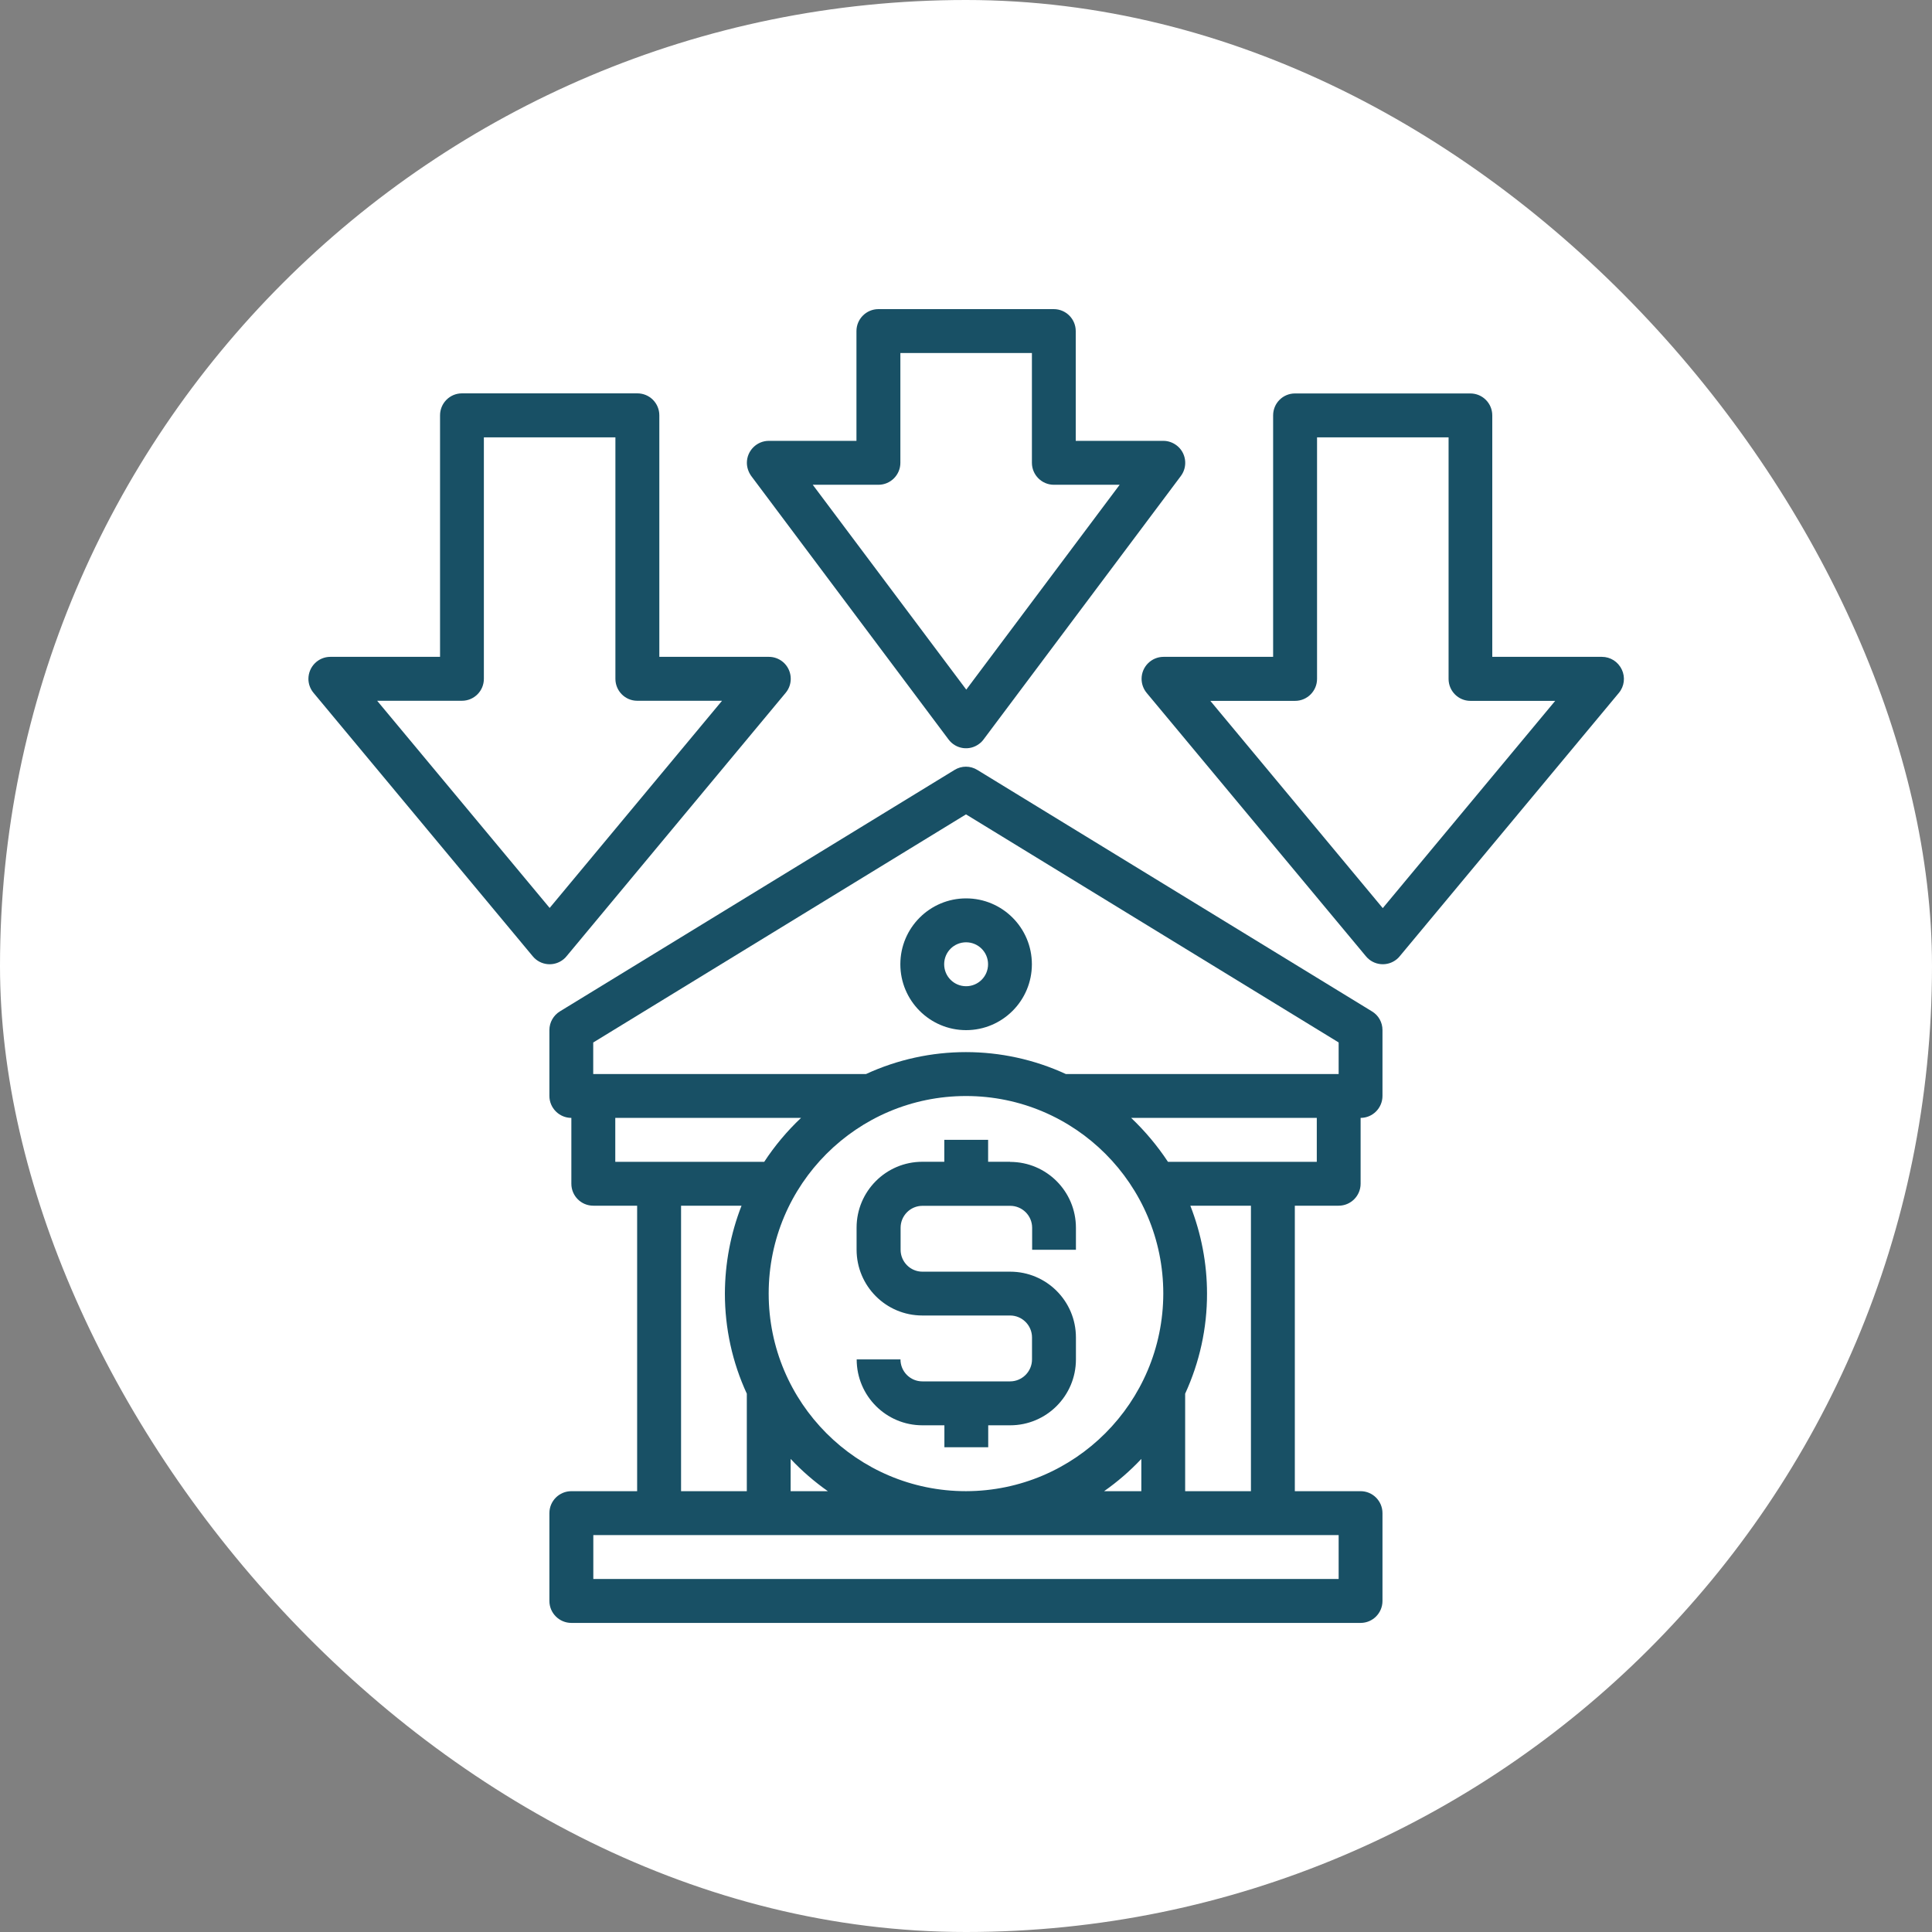
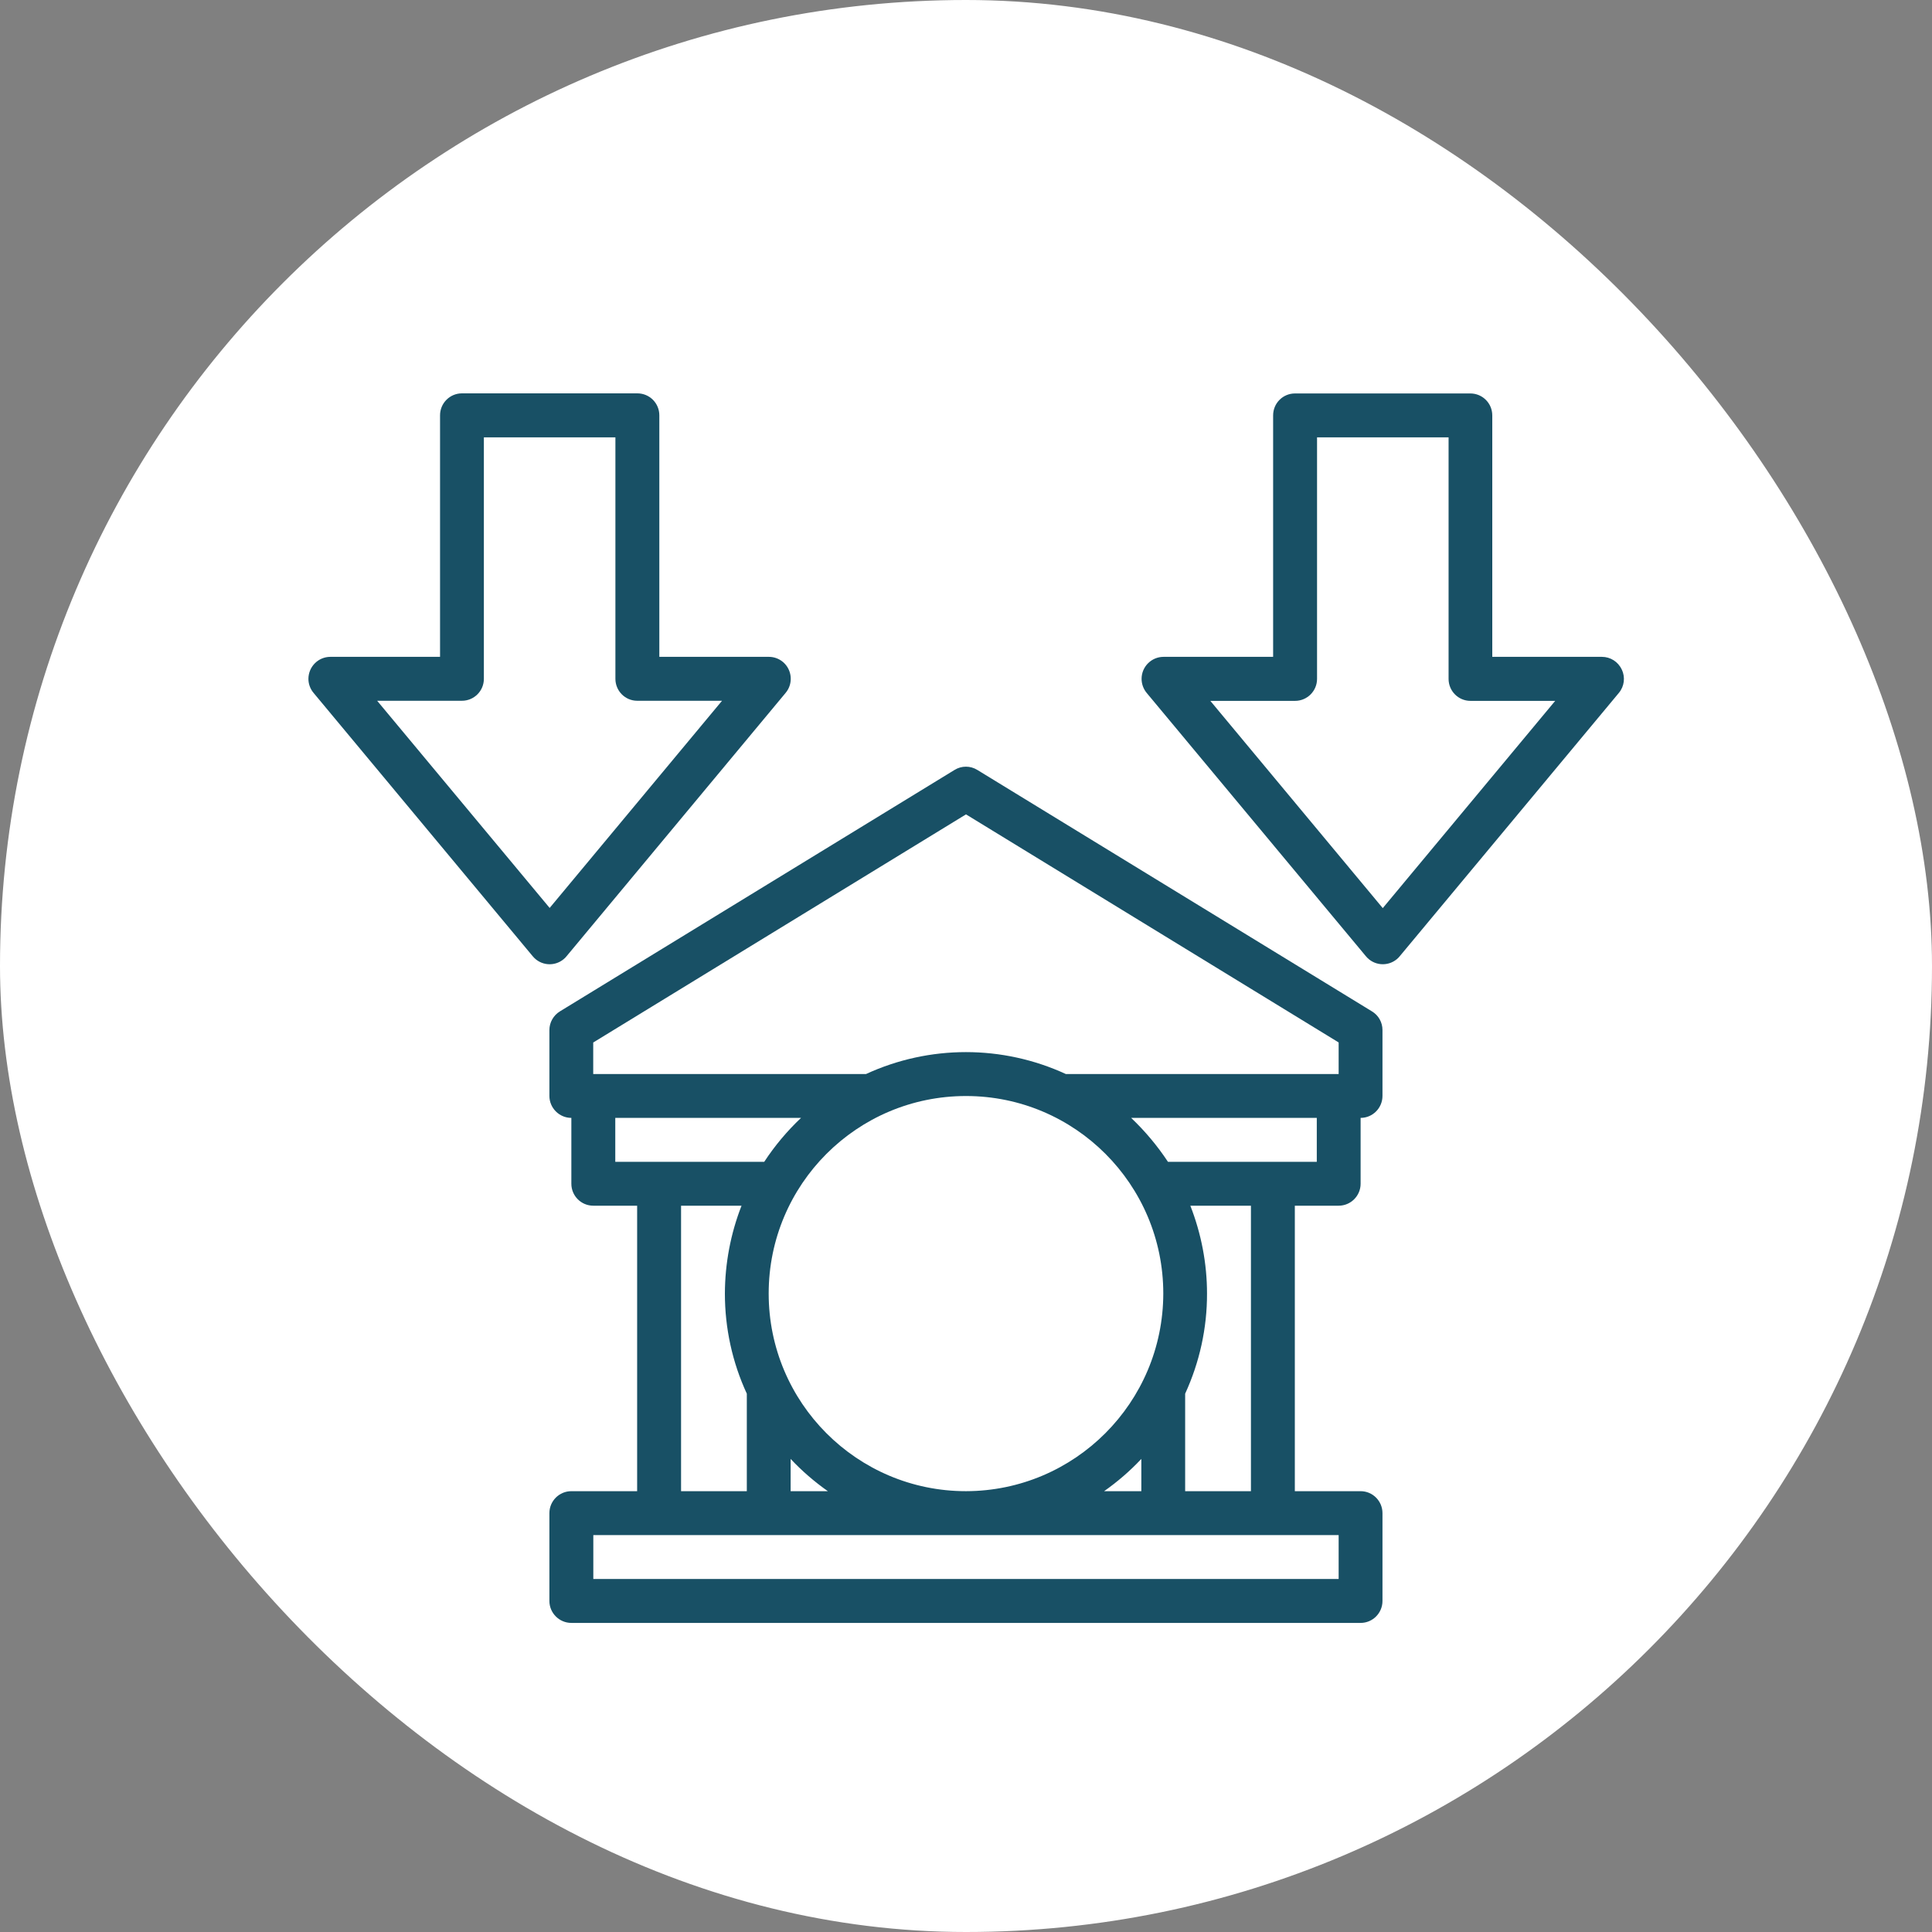
<svg xmlns="http://www.w3.org/2000/svg" width="60" height="60" viewBox="0 0 60 60" fill="none">
  <rect x="0" y="0" width="60" height="60" fill="#808080" stroke="none" />
  <rect width="60" height="60" rx="30" fill="white" />
  <path d="M42.941 28.2L37.588 21.766H40.22C40.596 21.766 40.902 21.46 40.902 21.084V13.583H44.987V21.084C44.987 21.46 45.29 21.766 45.666 21.766H48.298L42.945 28.2H42.941ZM50.364 20.791C50.252 20.55 50.011 20.399 49.748 20.399H46.344V12.901C46.344 12.525 46.041 12.219 45.663 12.219H40.217C39.841 12.219 39.538 12.522 39.538 12.901V20.399H36.135C35.76 20.399 35.453 20.705 35.453 21.081C35.453 21.239 35.509 21.397 35.611 21.519L42.421 29.699C42.661 29.989 43.09 30.028 43.38 29.788C43.412 29.762 43.442 29.732 43.468 29.699L50.275 21.519C50.446 21.315 50.479 21.031 50.367 20.794" fill="#185065" />
  <path d="M11.713 21.763H14.345C14.721 21.763 15.027 21.46 15.027 21.081V13.583H19.112V21.081C19.112 21.457 19.415 21.763 19.791 21.763H22.423L17.07 28.197L11.713 21.763ZM17.593 29.699L24.4 21.516C24.64 21.229 24.601 20.798 24.314 20.557C24.192 20.455 24.037 20.399 23.879 20.399H20.476V12.898C20.476 12.522 20.173 12.216 19.794 12.216H14.345C13.97 12.216 13.666 12.522 13.666 12.898V20.399H10.26C9.885 20.399 9.581 20.702 9.578 21.081C9.578 21.239 9.634 21.394 9.736 21.516L16.546 29.699C16.786 29.989 17.215 30.029 17.505 29.788C17.537 29.762 17.567 29.732 17.593 29.699Z" fill="#185065" />
-   <path d="M27.28 15.055C27.656 15.055 27.962 14.749 27.962 14.373V10.963H32.047V14.373C32.047 14.749 32.354 15.055 32.729 15.055H34.772L30.008 21.417L25.241 15.055H27.284H27.28ZM29.458 22.965C29.685 23.268 30.11 23.328 30.41 23.1C30.463 23.061 30.509 23.015 30.545 22.965L36.673 14.782C36.897 14.482 36.837 14.054 36.538 13.83C36.419 13.741 36.278 13.691 36.129 13.691H33.408V10.282C33.408 9.906 33.102 9.6 32.726 9.6H27.28C26.905 9.6 26.598 9.906 26.598 10.282V13.691H23.877C23.502 13.691 23.195 13.998 23.195 14.373C23.195 14.518 23.245 14.663 23.33 14.782L29.458 22.965Z" fill="#185065" />
  <path d="M36.272 36.081C35.943 35.583 35.561 35.128 35.129 34.717H40.894V36.081H36.272ZM36.971 37.444H38.849V46.31H36.806V43.282C37.254 42.307 37.488 41.246 37.485 40.172C37.485 39.24 37.307 38.314 36.967 37.444M41.573 49.037H18.426V47.673H41.573V49.037ZM23.193 43.282V46.31H21.151V37.444H23.029C22.689 38.314 22.515 39.24 22.512 40.172C22.512 41.246 22.742 42.307 23.193 43.282ZM19.108 36.081V34.717H24.877C24.445 35.125 24.06 35.583 23.734 36.081H19.112H19.108ZM25.71 46.31H24.554V45.308C24.903 45.68 25.292 46.016 25.71 46.31ZM35.445 45.308V46.31H34.289C34.707 46.016 35.096 45.68 35.445 45.308ZM30 46.31C26.616 46.31 23.872 43.562 23.872 40.172C23.872 36.782 26.616 34.038 30 34.038C33.383 34.038 36.127 36.785 36.127 40.172C36.121 43.559 33.38 46.303 30 46.31ZM18.426 32.374L30 25.291L41.573 32.374V33.356H33.103C31.133 32.447 28.863 32.447 26.893 33.356H18.423V32.374H18.426ZM41.573 37.444C41.949 37.444 42.255 37.138 42.255 36.762V34.717C42.63 34.717 42.934 34.41 42.934 34.035V31.989C42.934 31.752 42.812 31.531 42.607 31.409L30.352 23.911C30.135 23.776 29.861 23.776 29.644 23.911L17.389 31.409C17.188 31.531 17.062 31.752 17.062 31.989V34.035C17.062 34.41 17.369 34.717 17.744 34.717V36.762C17.744 37.138 18.047 37.444 18.426 37.444H19.787V46.31H17.744C17.369 46.31 17.062 46.613 17.062 46.992V49.719C17.062 50.095 17.369 50.401 17.744 50.401H42.255C42.63 50.401 42.934 50.095 42.934 49.719V46.992C42.934 46.616 42.63 46.31 42.255 46.31H40.212V37.444H41.573Z" fill="#185065" />
-   <path d="M30.003 29.264C30.379 29.264 30.685 29.567 30.685 29.946C30.685 30.325 30.379 30.628 30.003 30.628C29.628 30.628 29.322 30.325 29.322 29.946C29.322 29.567 29.625 29.264 30.003 29.264ZM30.003 31.992C31.13 31.992 32.046 31.076 32.046 29.946C32.046 28.816 31.13 27.9 30.003 27.9C28.877 27.9 27.961 28.816 27.961 29.946C27.961 31.076 28.877 31.992 30.003 31.992Z" fill="#185065" />
-   <path d="M31.369 36.08H30.687V35.398H29.326V36.08H28.644C27.517 36.08 26.602 36.996 26.602 38.126V38.808C26.602 39.938 27.514 40.854 28.644 40.854H31.369C31.744 40.854 32.05 41.16 32.05 41.536V42.218C32.05 42.593 31.744 42.9 31.369 42.9H28.644C28.268 42.9 27.965 42.593 27.965 42.218H26.605C26.605 43.348 27.517 44.264 28.647 44.264H29.329V44.946H30.69V44.264H31.372C32.499 44.264 33.414 43.348 33.414 42.218V41.536C33.414 40.406 32.499 39.493 31.372 39.493H28.647C28.272 39.493 27.969 39.187 27.969 38.812V38.13C27.969 37.754 28.272 37.448 28.647 37.448H31.372C31.747 37.448 32.054 37.751 32.054 38.13V38.812H33.414V38.13C33.414 36.999 32.499 36.084 31.372 36.084" fill="#185065" />
</svg>